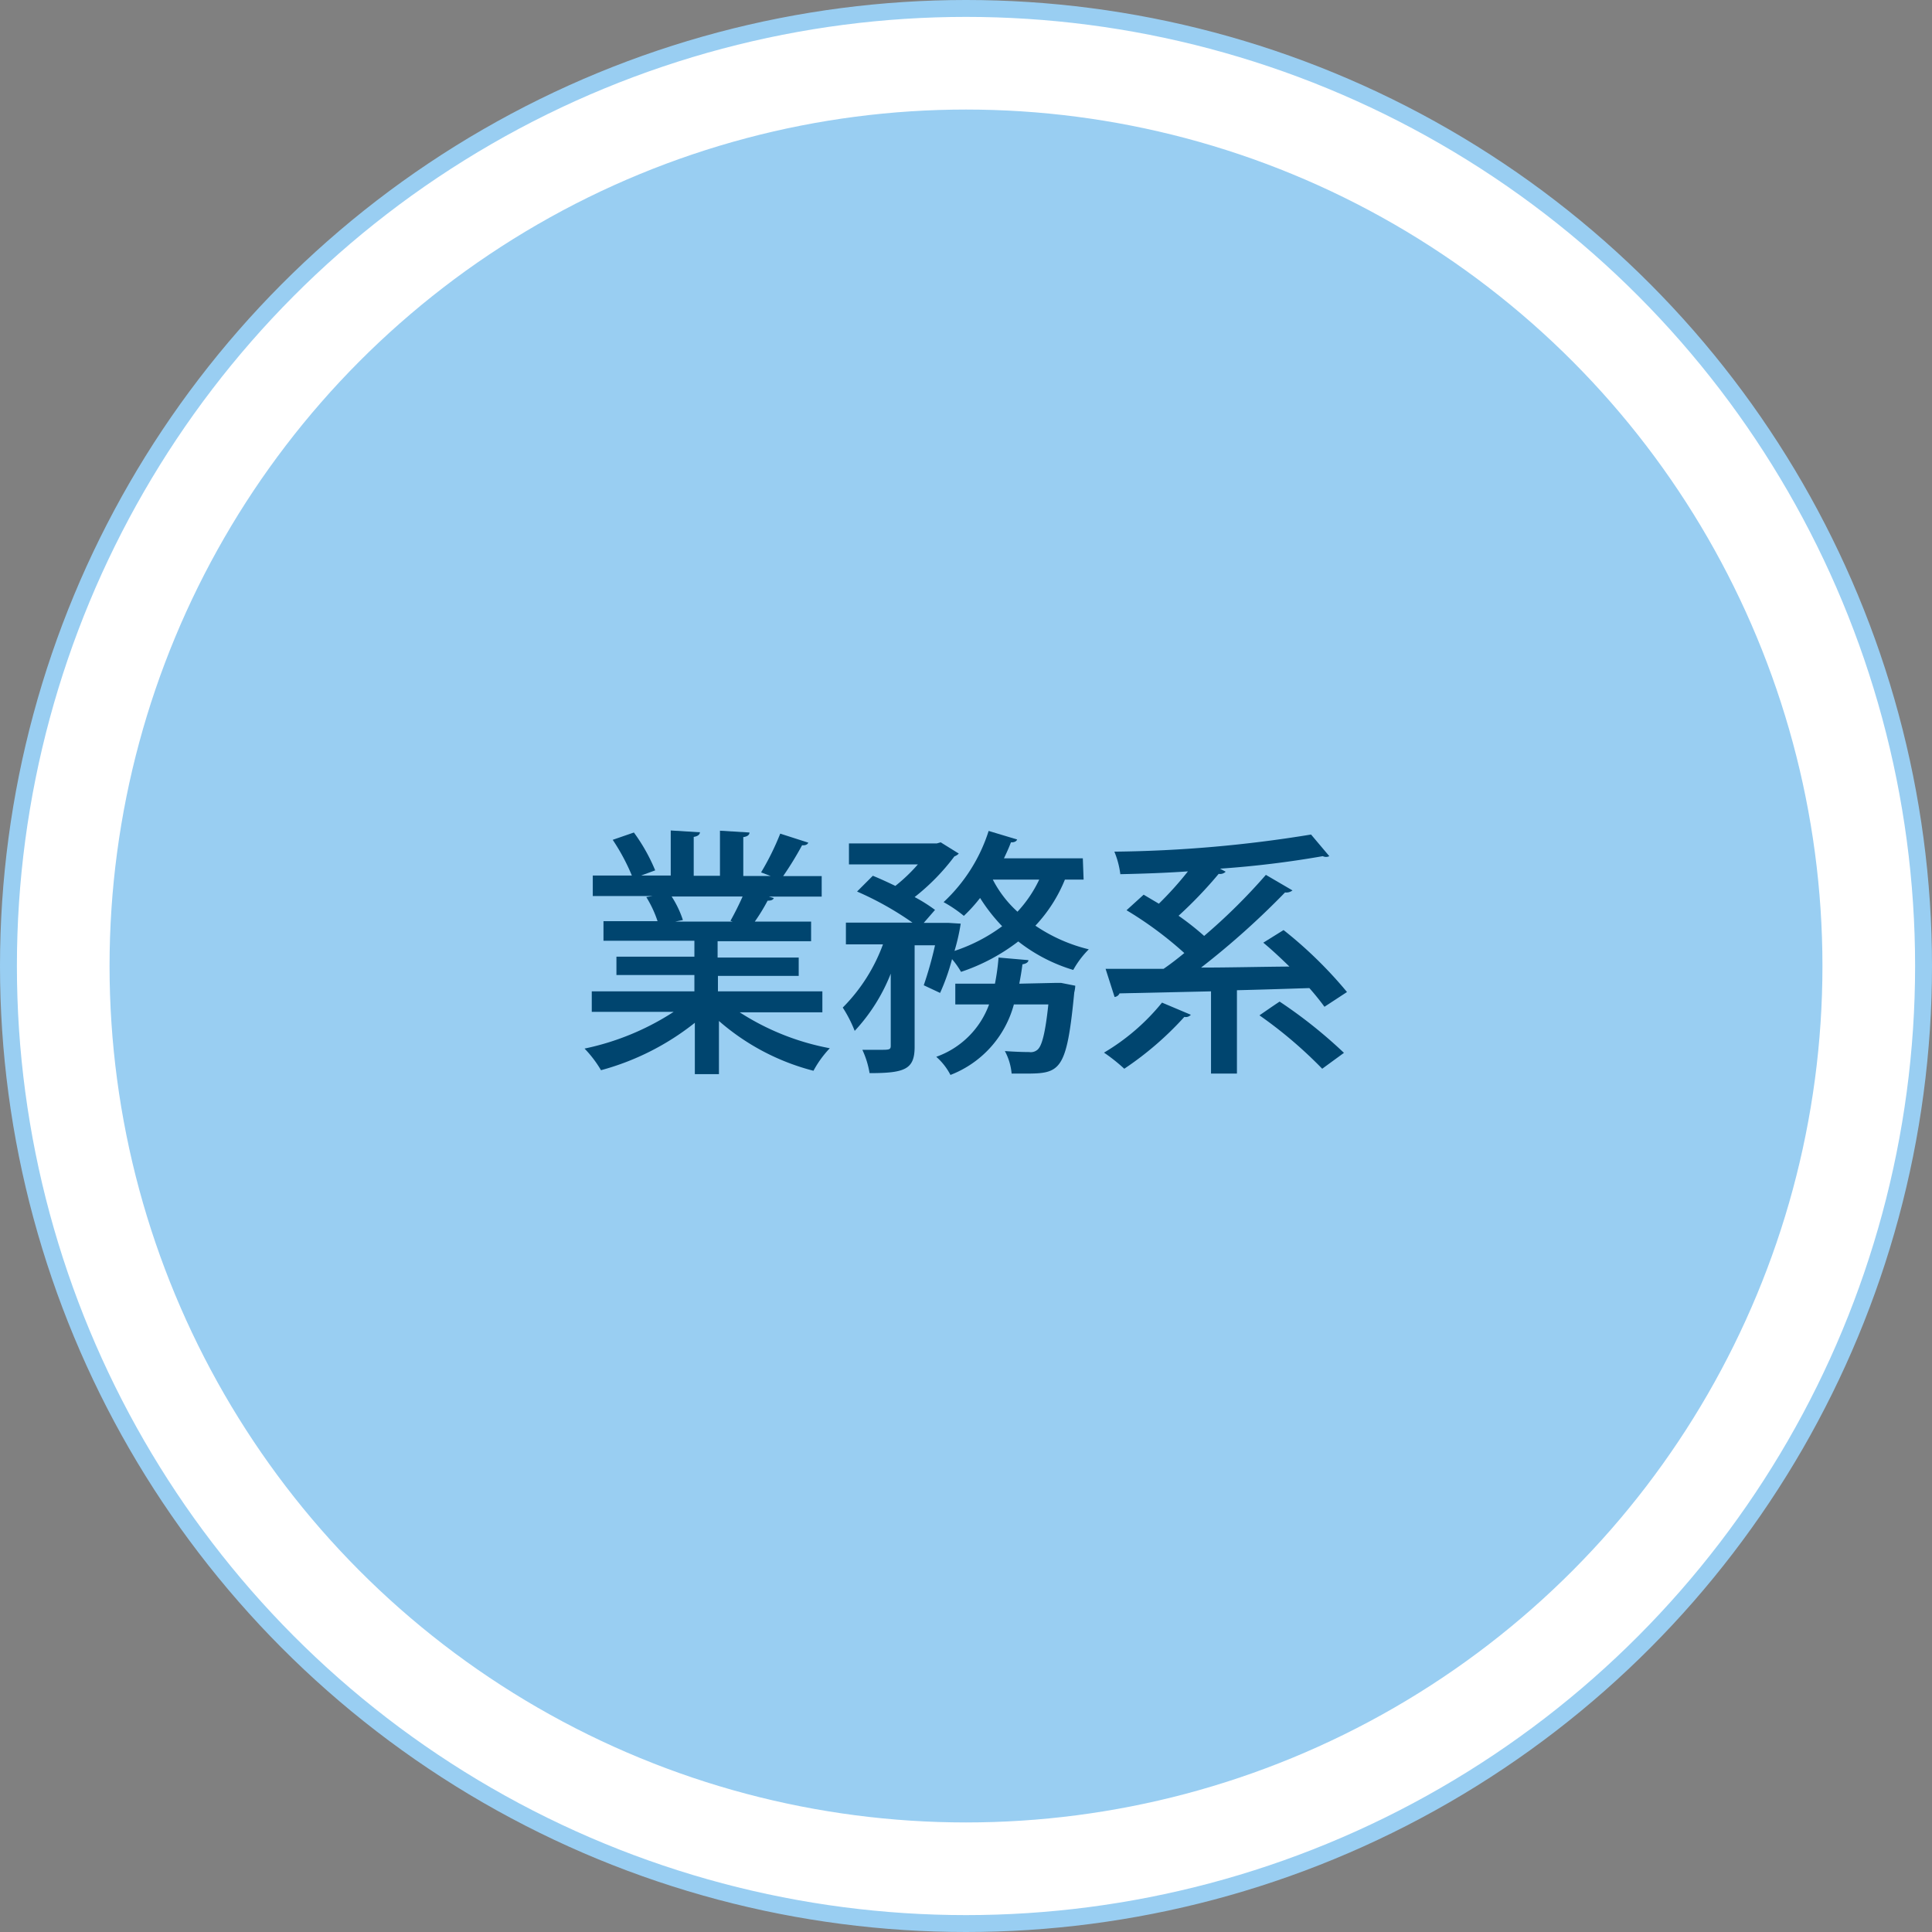
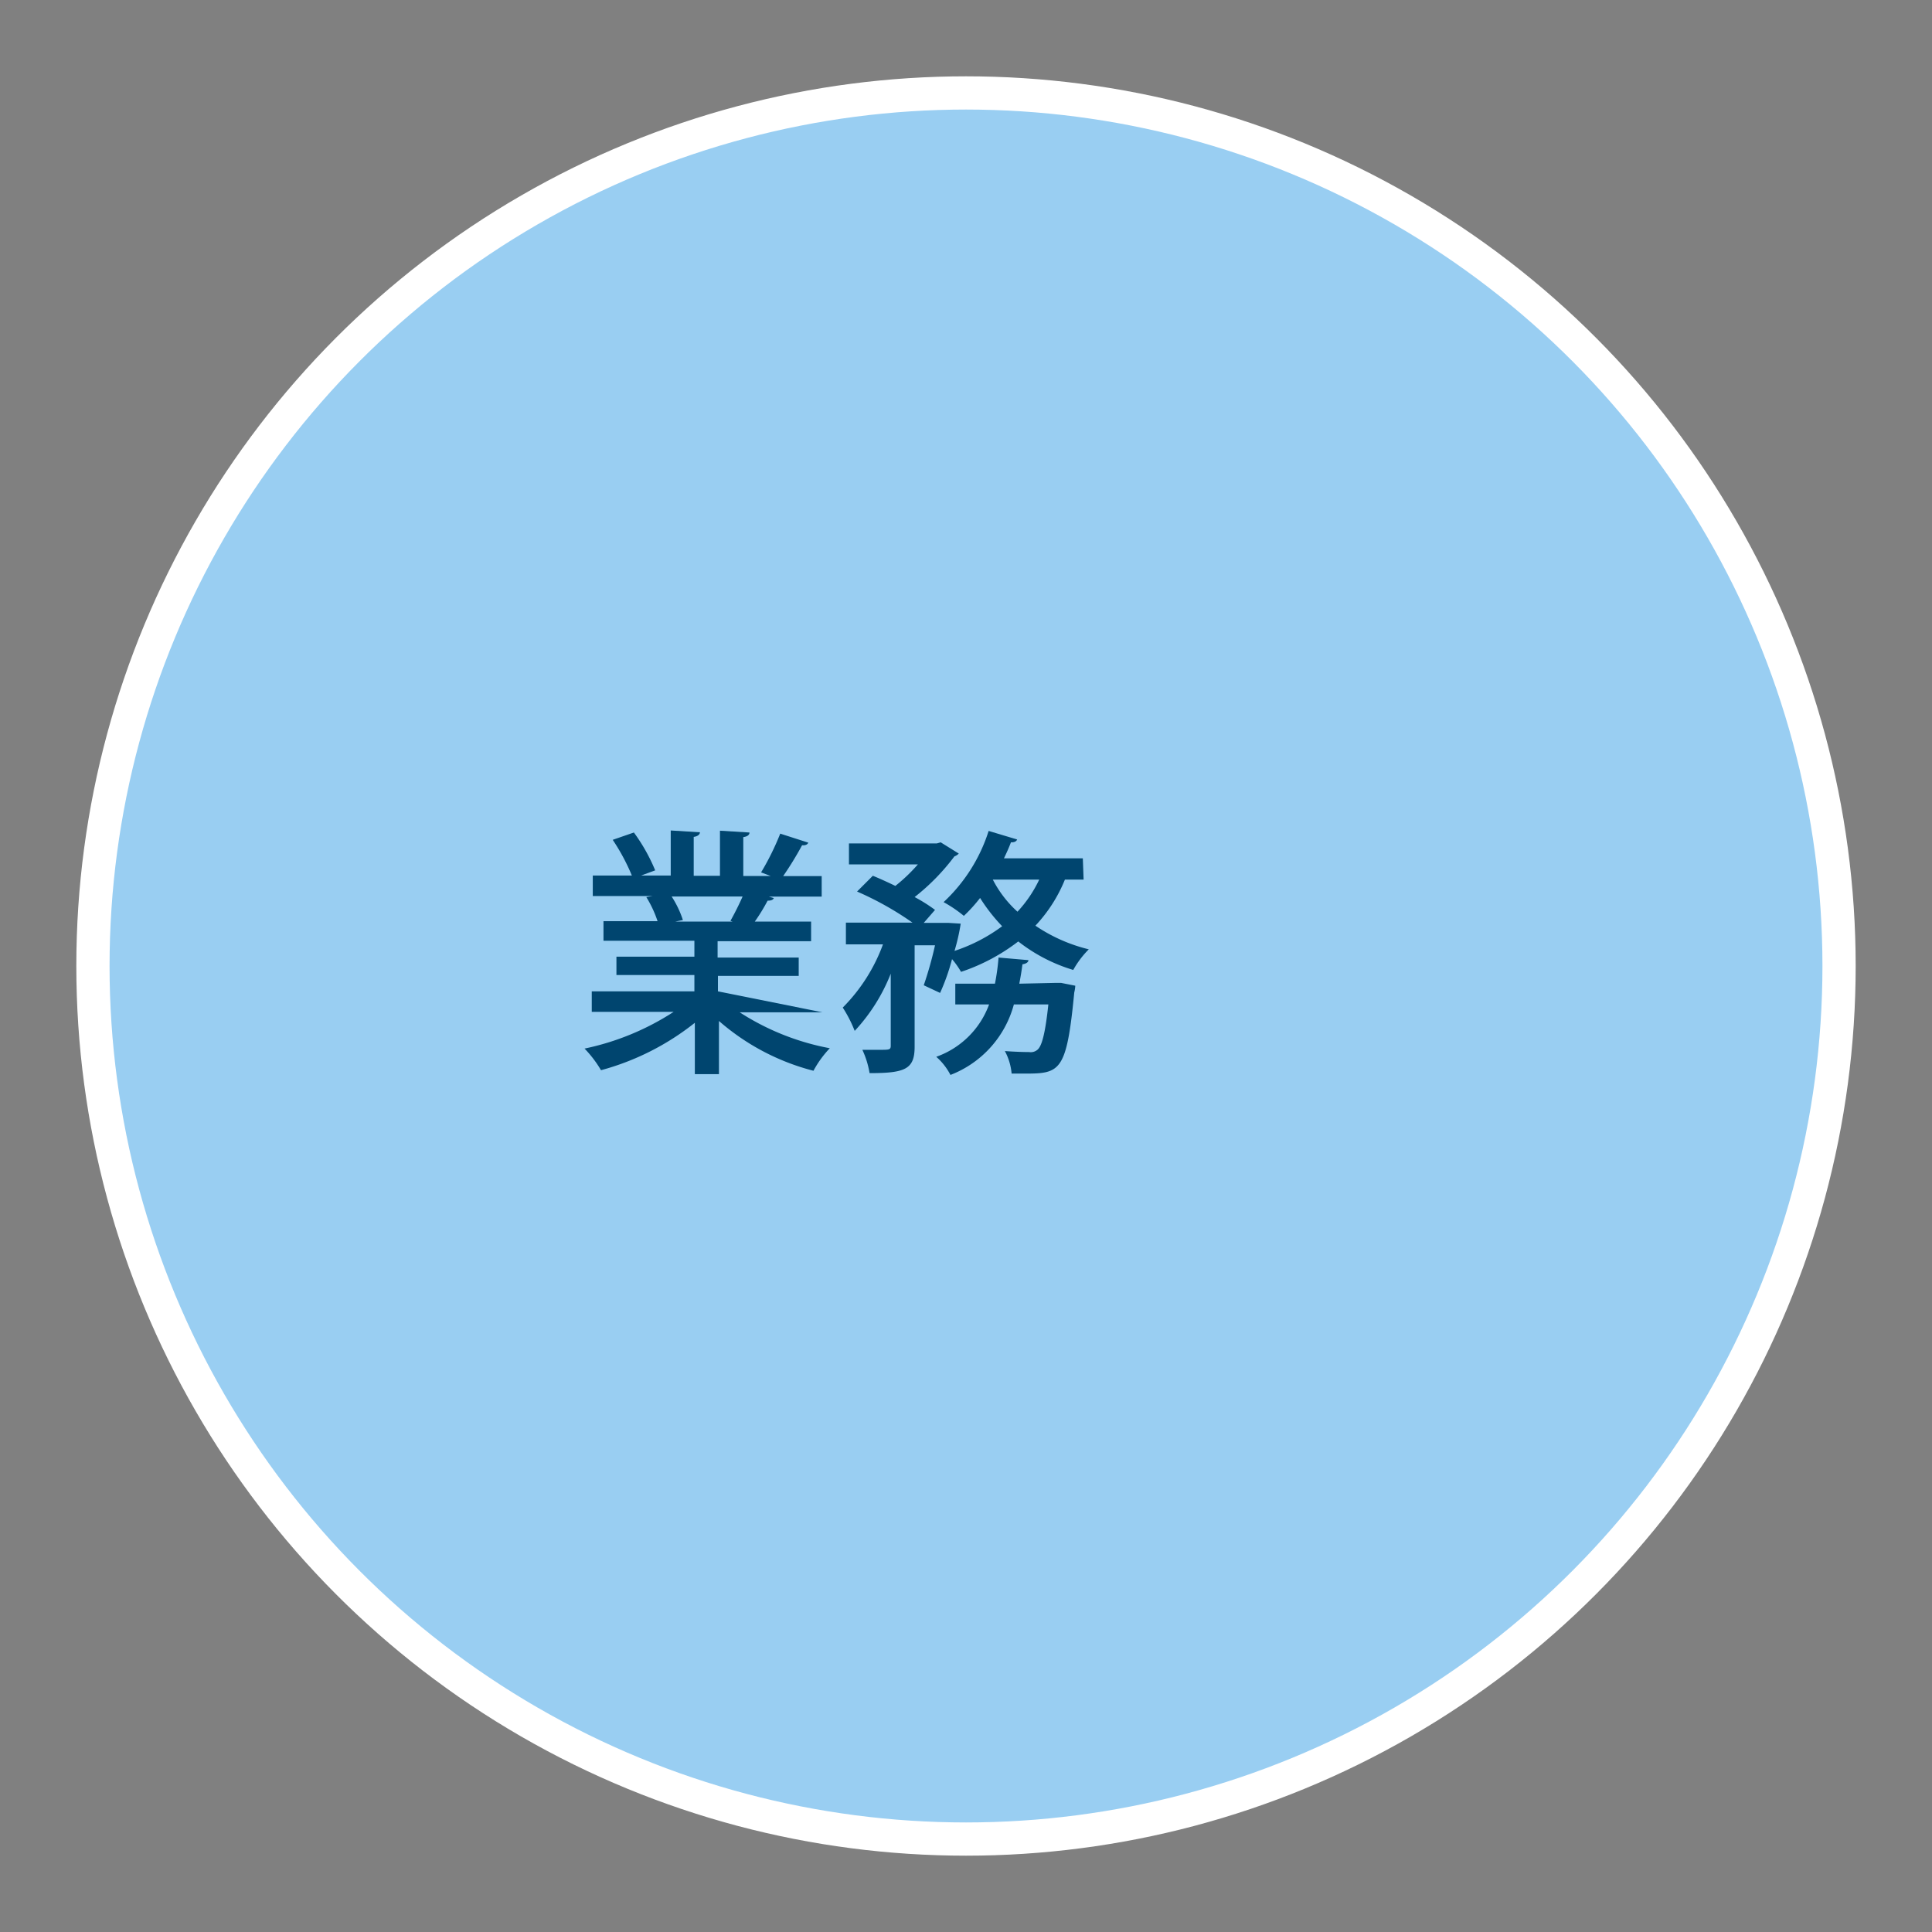
<svg xmlns="http://www.w3.org/2000/svg" id="レイヤー_1" data-name="レイヤー 1" width="171.5" height="171.5" viewBox="0 0 171.5 171.5">
  <rect x="0" y="0" width="171.5" height="171.5" fill="#808080" stroke="none" />
  <defs>
    <style>.cls-1{fill:#fff;stroke:#99cef2;stroke-width:1.5px;}.cls-1,.cls-2{stroke-miterlimit:10;}.cls-2{fill:#99cef2;stroke:#fff;stroke-width:2.95px;}.cls-3{fill:#00456f;}</style>
  </defs>
-   <circle class="cls-1" cx="85.75" cy="85.75" r="85" />
  <circle class="cls-2" cx="85.75" cy="85.75" r="77.5" />
-   <path class="cls-3" d="M73,89.86H65.66a22.26,22.26,0,0,0,8,3.19,9.2,9.2,0,0,0-1.45,2,20.52,20.52,0,0,1-8.39-4.42v4.72H61.68V90.79A23,23,0,0,1,53.35,95a10.13,10.13,0,0,0-1.46-1.92,23.17,23.17,0,0,0,7.91-3.26H52.53V88h9.11V86.55H54.72V84.92h6.92V83.51H53.57V81.77h4.8a9.93,9.93,0,0,0-1-2.14l.56-.09H52.62V77.72h3.47a18.24,18.24,0,0,0-1.7-3.17l1.88-.65a16.1,16.1,0,0,1,1.89,3.36l-1.25.46h2.63v-4l2.59.16c0,.2-.2.36-.55.41v3.45h2.33v-4l2.62.16c0,.23-.21.36-.55.41v3.45h2.43l-.85-.32A23.5,23.5,0,0,0,69.26,74l2.49.8c-.07.17-.26.26-.55.23a29.55,29.55,0,0,1-1.68,2.74h3.42v1.82H68.25l.44.13c-.07.17-.25.23-.55.23A16.73,16.73,0,0,1,67,81.81h5v1.74h-8.3V85H70.9v1.63H63.73V88H73Zm-8.16-8.12c.34-.6.76-1.43,1.08-2.16h-6.3a8.93,8.93,0,0,1,1,2.09l-.69.14h5.11Z" />
+   <path class="cls-3" d="M73,89.86H65.66a22.26,22.26,0,0,0,8,3.19,9.2,9.2,0,0,0-1.45,2,20.52,20.52,0,0,1-8.39-4.42v4.72H61.68V90.79A23,23,0,0,1,53.35,95a10.13,10.13,0,0,0-1.46-1.92,23.17,23.17,0,0,0,7.91-3.26H52.53V88h9.11V86.55H54.72V84.92h6.92V83.51H53.57V81.77h4.8a9.93,9.93,0,0,0-1-2.14l.56-.09H52.62V77.72h3.47a18.24,18.24,0,0,0-1.7-3.17l1.88-.65a16.1,16.1,0,0,1,1.89,3.36l-1.25.46h2.63v-4l2.59.16c0,.2-.2.36-.55.41v3.45h2.33v-4l2.62.16c0,.23-.21.36-.55.41v3.45h2.43l-.85-.32A23.5,23.5,0,0,0,69.26,74l2.49.8c-.07.17-.26.26-.55.23a29.55,29.55,0,0,1-1.68,2.74h3.42v1.82H68.25l.44.13c-.07.17-.25.23-.55.23A16.73,16.73,0,0,1,67,81.81h5v1.74h-8.3V85H70.9v1.63H63.73V88Zm-8.16-8.12c.34-.6.76-1.43,1.08-2.16h-6.3a8.93,8.93,0,0,1,1,2.09l-.69.14h5.11Z" />
  <path class="cls-3" d="M96.19,78.08H94.53a13.18,13.18,0,0,1-2.62,4.09,14.51,14.51,0,0,0,4.74,2.1,8.22,8.22,0,0,0-1.38,1.83,14.75,14.75,0,0,1-4.88-2.53,17.25,17.25,0,0,1-5.08,2.7,7.44,7.44,0,0,0-.8-1.13,18.75,18.75,0,0,1-1.06,3L82,87.46a33.37,33.37,0,0,0,1-3.55H81.19v9c0,2-.83,2.35-4,2.35a7.89,7.89,0,0,0-.64-2.07h1.52c.87,0,1,0,1-.37V86.43a16.06,16.06,0,0,1-3.2,5.08,11.55,11.55,0,0,0-1.06-2.07,15.49,15.49,0,0,0,3.57-5.61H75.09V81.9H81a27.93,27.93,0,0,0-4.92-2.76l1.4-1.4c.62.25,1.31.57,2,.9a15,15,0,0,0,2-1.91H75.36V74.87h7.8l.34-.1,1.61,1a1,1,0,0,1-.39.25,19.16,19.16,0,0,1-3.53,3.61A14.26,14.26,0,0,1,83,80.77l-1,1.15h2.16l1.12.07a18,18,0,0,1-.55,2.42,14.93,14.93,0,0,0,4.23-2.19A15.54,15.54,0,0,1,87,79.71a13.6,13.6,0,0,1-1.44,1.59,11.62,11.62,0,0,0-1.8-1.22,14.7,14.7,0,0,0,4-6.32l2.53.76c-.06.16-.25.27-.55.25-.18.48-.39.94-.62,1.42h7Zm-2.48,9.17h.48l1.26.25a3.11,3.11,0,0,1-.09.6c-.67,6.94-1.22,7.2-4.3,7.2H89.8a5.21,5.21,0,0,0-.6-2c.92.07,1.77.09,2.16.09a.91.91,0,0,0,.76-.23c.37-.34.67-1.45.94-4H90a9.29,9.29,0,0,1-5.63,6.26,5.49,5.49,0,0,0-1.26-1.61,7.74,7.74,0,0,0,4.69-4.65h-3V87.32h3.52A20.21,20.21,0,0,0,88.64,85l2.65.23c0,.19-.21.32-.53.37-.07.57-.17,1.15-.28,1.72Zm-5.58-9.17a10,10,0,0,0,2.19,2.85,11.19,11.19,0,0,0,1.93-2.85Z" />
-   <path class="cls-3" d="M105.71,90.08a.6.6,0,0,1-.58.19,28.53,28.53,0,0,1-5.33,4.6A15.68,15.68,0,0,0,98,93.44,19.21,19.21,0,0,0,103.15,89Zm8.23-7.52a37.53,37.53,0,0,1,5.63,5.5l-2,1.31c-.35-.48-.81-1.06-1.34-1.66-2.13.07-4.32.14-6.43.19v7.4h-2.3V88l-8.12.18a.54.54,0,0,1-.44.32l-.8-2.5h5.15c.6-.41,1.22-.89,1.84-1.4A32.71,32.71,0,0,0,100,80.8l1.52-1.38,1.35.8a30.53,30.53,0,0,0,2.58-2.87c-2,.14-4.09.21-6,.25a7.67,7.67,0,0,0-.53-2,114.75,114.75,0,0,0,17.46-1.52L118,76a.66.66,0,0,1-.58,0,87.31,87.31,0,0,1-9.12,1.11l.5.27a.7.7,0,0,1-.62.19,37.9,37.9,0,0,1-3.56,3.72,24.45,24.45,0,0,1,2.27,1.79,51.93,51.93,0,0,0,5.48-5.42l2.36,1.38a.87.87,0,0,1-.66.18,71.5,71.5,0,0,1-7.45,6.67c2.5,0,5.19-.07,7.84-.09-.78-.76-1.57-1.5-2.32-2.12Zm3.43,12.31a38.77,38.77,0,0,0-5.57-4.74c.74-.51,1.27-.88,1.79-1.22a42.37,42.37,0,0,1,5.71,4.55Z" />
</svg>